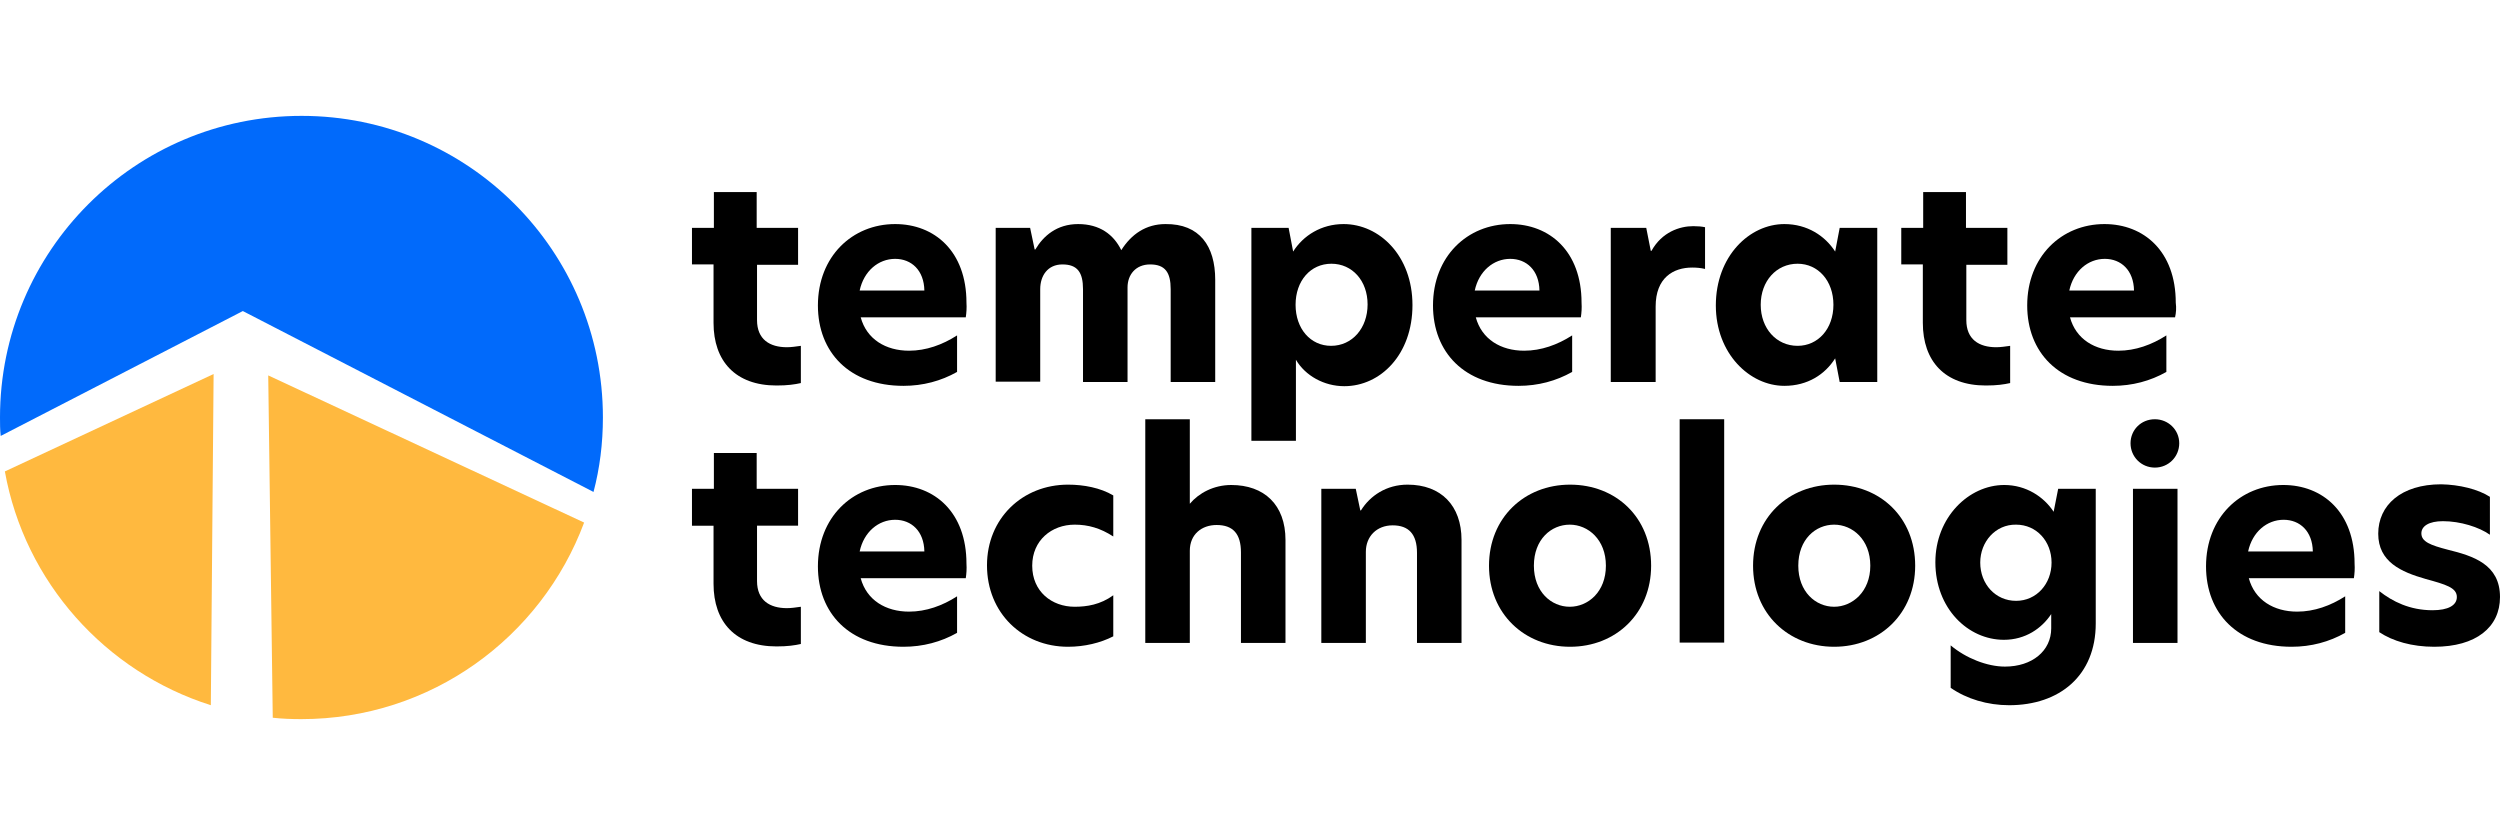
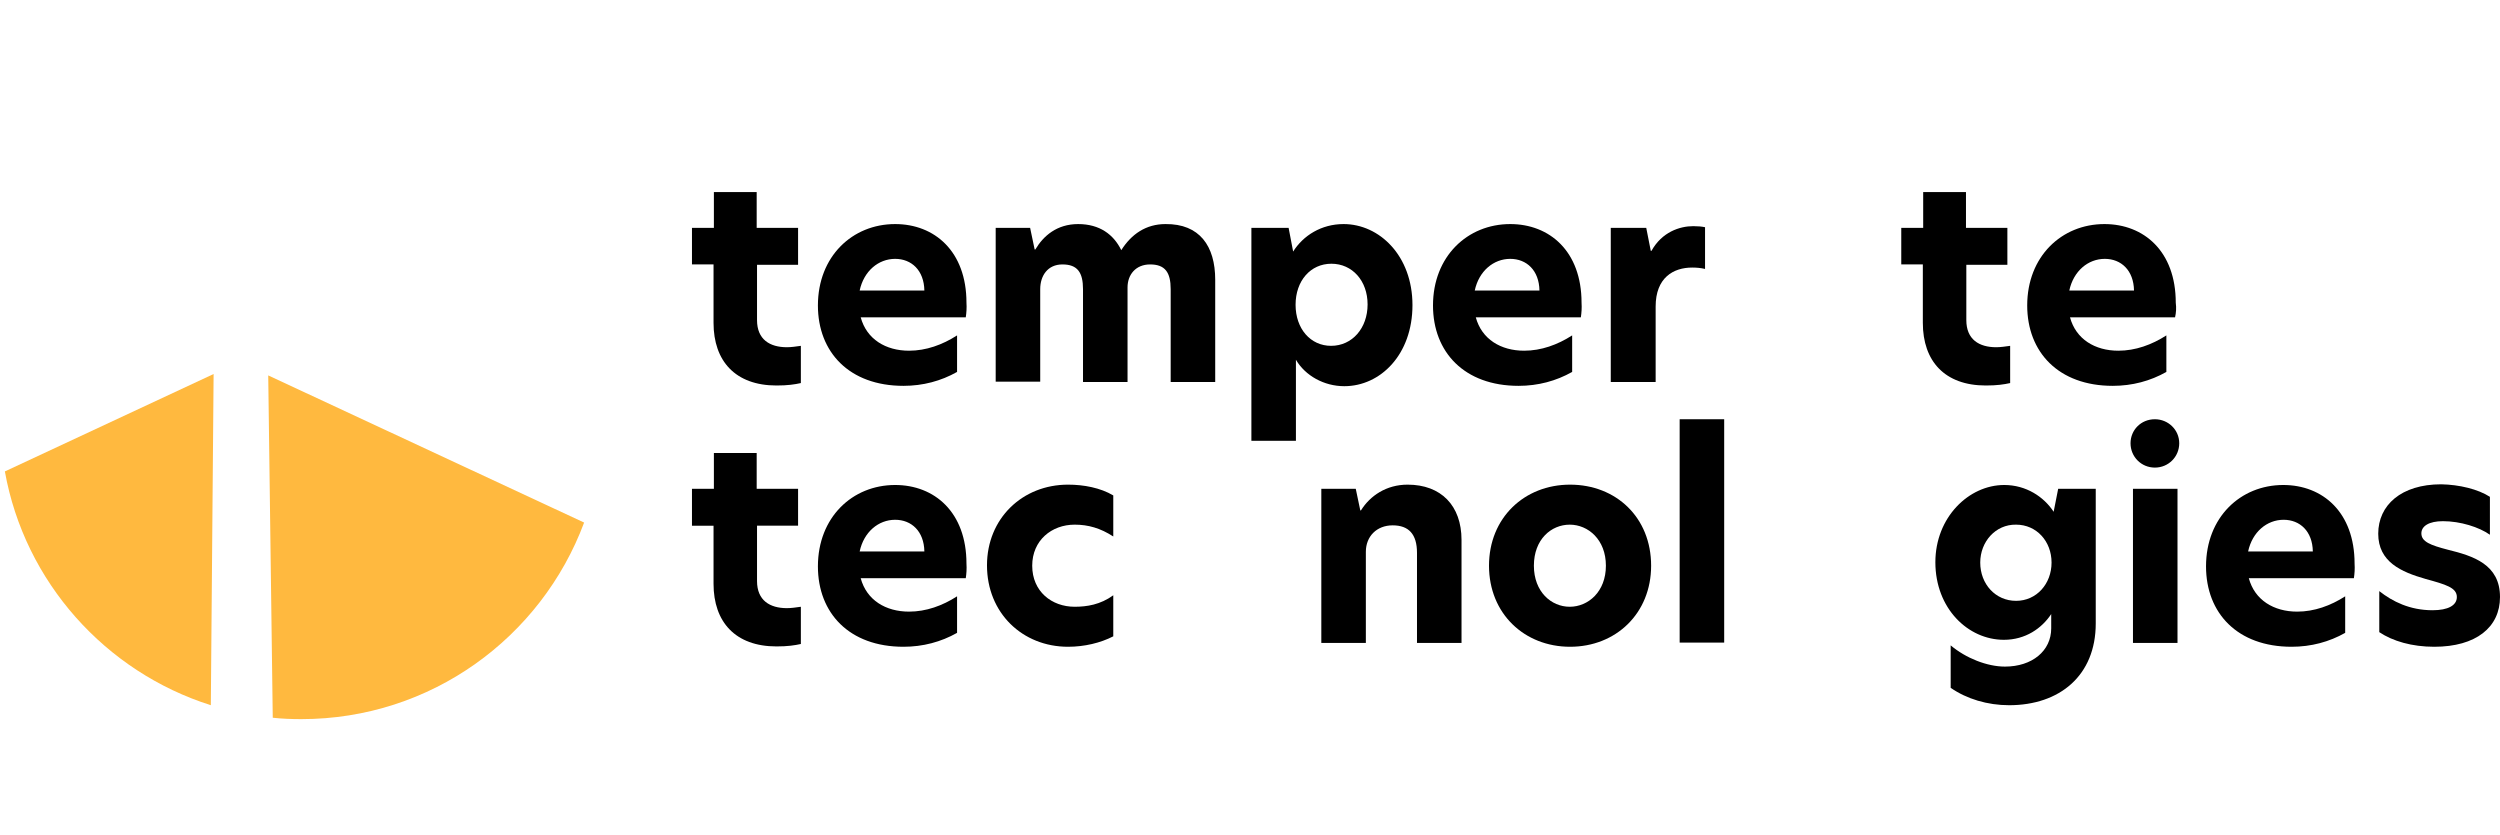
<svg xmlns="http://www.w3.org/2000/svg" version="1.1" x="0px" y="0px" width="818.6px" height="273.3px" viewBox="0 0 718.6 173.3" style="enable-background:new 0 0 718.6 173.3;" xml:space="preserve">
  <style type="text/css">
	.st0{fill:#016AFB;}
	.st1{fill:#FFB93F;}
	.st2{fill:none;}
</style>
  <defs>
</defs>
  <g>
    <g>
      <path d="M217.6,32.2h11.8v10.6h-11.8v15.9c0,5.6,3.7,7.8,8.6,7.8c1.2,0,2.6-0.2,4-0.4v10.7c-1.8,0.4-3.8,0.7-7,0.7    c-11.8,0-18.1-7-18.1-18V42.7h-6.2V32.2h6.3V21.9h12.3V32.2z" />
      <path d="M277.6,57.9h-30.2c1.7,6.3,7.2,9.6,13.9,9.6c4.9,0,9.6-1.7,13.8-4.4v10.5c-4.6,2.6-9.8,4-15.4,4    c-15.6,0-24.6-9.7-24.6-23.1c0-14.1,9.9-23.4,22.2-23.4c11.3,0,20.5,7.8,20.5,22.6C277.9,55.2,277.8,56.6,277.6,57.9z M265.7,50.2    c-0.1-5.8-3.7-9.1-8.4-9.1c-4.8,0-9,3.5-10.2,9.1H265.7z" />
      <path d="M349.3,47.1v29.4h-12.8V49.8c0-4.8-1.6-7.1-5.9-7.1c-4.2,0-6.5,3-6.5,6.6v27.2h-12.8V49.8c0-4.8-1.6-7.1-5.9-7.1    S299,46,299,49.8v26.6h-12.8V32.2h9.9l1.3,6.2h0.2c2.3-3.9,6.2-7.3,12.3-7.3c6.2,0,10.2,3,12.4,7.5c2.9-4.6,7.1-7.5,12.7-7.5    C344.8,31,349.3,37.4,349.3,47.1z" />
      <path d="M359.7,32.2h10.7l1.3,6.8c2.9-4.6,8.1-7.9,14.5-7.9c10.3,0,19.8,9.1,19.8,23.3c0,14.2-9.2,23.3-19.6,23.3    c-5.8,0-11.2-3-13.9-7.6v23.3h-12.8V32.2z M393.1,54.2c0-6.8-4.4-11.7-10.4-11.7s-10.3,4.9-10.3,11.8c0,6.9,4.3,11.8,10.2,11.8    C388.7,66.1,393.1,61,393.1,54.2z" />
      <path d="M454.4,57.9h-30.2c1.7,6.3,7.2,9.6,13.9,9.6c4.9,0,9.6-1.7,13.8-4.4v10.5c-4.6,2.6-9.8,4-15.4,4    c-15.6,0-24.6-9.7-24.6-23.1c0-14.1,9.9-23.4,22.2-23.4c11.3,0,20.5,7.8,20.5,22.6C454.7,55.2,454.6,56.6,454.4,57.9z M442.5,50.2    c-0.1-5.8-3.7-9.1-8.4-9.1c-4.8,0-9,3.5-10.2,9.1H442.5z" />
      <path d="M463,32.2h10.2l1.3,6.6h0.2c3-5.4,8.1-7.1,12-7.1c1.4,0,2.4,0.1,3.4,0.3v12c-1.2-0.3-2.5-0.4-3.7-0.4    c-5.4,0-10.5,2.9-10.5,11.2v21.7H463V32.2z" />
-       <path d="M493.2,54.5c0-14.2,9.7-23.4,19.7-23.4c6.6,0,11.7,3.4,14.6,7.9l1.3-6.8h10.8v44.3h-10.8l-1.3-6.8    c-2.9,4.6-7.9,7.9-14.6,7.9C502.9,77.6,493.2,68.3,493.2,54.5z M527,54.3c0-6.9-4.4-11.8-10.3-11.8c-6.1,0-10.6,5-10.6,11.8    c0,6.8,4.5,11.8,10.6,11.8C522.6,66.1,527,61.2,527,54.3z" />
      <path d="M565.2,32.2h11.8v10.6h-11.8v15.9c0,5.6,3.7,7.8,8.6,7.8c1.2,0,2.6-0.2,4-0.4v10.7c-1.8,0.4-3.8,0.7-7,0.7    c-11.8,0-18.1-7-18.1-18V42.7h-6.2V32.2h6.3V21.9h12.3V32.2z" />
      <path d="M625.2,57.9h-30.2c1.7,6.3,7.2,9.6,13.9,9.6c4.9,0,9.6-1.7,13.8-4.4v10.5c-4.6,2.6-9.8,4-15.4,4    c-15.6,0-24.6-9.7-24.6-23.1c0-14.1,9.9-23.4,22.2-23.4c11.3,0,20.5,7.8,20.5,22.6C625.6,55.2,625.5,56.6,625.2,57.9z M613.4,50.2    c-0.1-5.8-3.7-9.1-8.4-9.1c-4.8,0-9,3.5-10.2,9.1H613.4z" />
      <path d="M217.6,107.2h11.8v10.6h-11.8v15.9c0,5.6,3.7,7.8,8.6,7.8c1.2,0,2.6-0.2,4-0.4v10.7c-1.8,0.4-3.8,0.7-7,0.7    c-11.8,0-18.1-7-18.1-18v-16.7h-6.2v-10.6h6.3V96.9h12.3V107.2z" />
      <path d="M277.6,132.9h-30.2c1.7,6.3,7.2,9.6,13.9,9.6c4.9,0,9.6-1.7,13.8-4.4v10.5c-4.6,2.6-9.8,4-15.4,4    c-15.6,0-24.6-9.7-24.6-23.1c0-14.1,9.9-23.4,22.2-23.4c11.3,0,20.5,7.8,20.5,22.6C277.9,130.2,277.8,131.6,277.6,132.9z     M265.7,125.2c-0.1-5.8-3.7-9.1-8.4-9.1c-4.8,0-9,3.5-10.2,9.1H265.7z" />
      <path d="M308.9,141.1c3.5,0,7.4-0.6,11.1-3.3v11.8c-3.7,1.9-8.3,3-13,3c-13.1,0-23.3-9.7-23.3-23.4c0-13.5,10.2-23.2,23.3-23.2    c4.5,0,9.3,0.9,13,3.1v11.8c-3.7-2.4-7.2-3.4-11.1-3.4c-6.6,0-12.2,4.5-12.2,11.8C296.7,136.7,302.3,141.1,308.9,141.1z" />
-       <path d="M342,111.5L342,111.5c2.6-3.1,6.9-5.4,11.9-5.4c9.5,0,15.6,5.7,15.6,15.8v29.6h-12.8v-26c0-5.4-2.3-7.9-7-7.9    c-4.3,0-7.7,2.7-7.7,7.4v26.5h-12.8V87.2H342V111.5z" />
      <path d="M420.1,121.9v29.6h-12.8v-25.9c0-5.4-2.4-7.9-7-7.9c-4.6,0-7.7,3.2-7.7,7.6v26.2h-12.8v-44.3h9.9l1.3,6.2h0.2    c2.6-4.2,7.3-7.4,13.4-7.4C414.2,106,420.1,112,420.1,121.9z" />
      <path d="M428,129.3c0-13.8,10.2-23.3,23.3-23.3c13.2,0,23.3,9.4,23.3,23.3c0,13.7-10.1,23.3-23.3,23.3    C438.2,152.6,428,143.1,428,129.3z M461.6,129.3c0-7.5-5.1-11.8-10.4-11.8c-5.3,0-10.3,4.2-10.3,11.8c0,7.5,5,11.8,10.3,11.8    C456.5,141.1,461.6,136.8,461.6,129.3z" />
      <path d="M482.8,87.2h12.8v64.2h-12.8V87.2z" />
-       <path d="M503.9,129.3c0-13.8,10.2-23.3,23.3-23.3c13.2,0,23.3,9.4,23.3,23.3c0,13.7-10.1,23.3-23.3,23.3    C514.1,152.6,503.9,143.1,503.9,129.3z M537.6,129.3c0-7.5-5.1-11.8-10.4-11.8c-5.3,0-10.3,4.2-10.3,11.8c0,7.5,5,11.8,10.3,11.8    C532.4,141.1,537.6,136.8,537.6,129.3z" />
      <path d="M590.3,113.8l1.3-6.6h10.8v38.7c0,15-10.4,23.5-24.9,23.5c-6.2,0-12.2-1.8-16.8-5v-12.2c4.4,3.7,10.5,6.1,15.6,6.1    c7.8,0,13.3-4.5,13.3-11v-4.1c-2.7,4.1-7.4,7.4-13.6,7.4c-10.3,0-19.7-9-19.7-22.3c0-12.9,9.6-22.2,19.8-22.2    C582.4,106.1,587.5,109.5,590.3,113.8z M569.2,128.4c0,6.2,4.4,11,10.3,11c5.9,0,10.2-4.9,10.2-11c0-6.1-4.3-10.9-10.2-10.9    C573.6,117.4,569.2,122.4,569.2,128.4z" />
      <path d="M612.4,94.1c0-3.8,3-6.9,7-6.9c3.8,0,7,3,7,6.9c0,3.9-3.1,7-7,7C615.5,101.1,612.4,98,612.4,94.1z M613.1,107.2h12.8v44.3    h-12.8V107.2z" />
      <path d="M676.6,132.9h-30.2c1.7,6.3,7.2,9.6,13.9,9.6c4.9,0,9.6-1.7,13.8-4.4v10.5c-4.6,2.6-9.8,4-15.4,4    c-15.6,0-24.6-9.7-24.6-23.1c0-14.1,9.9-23.4,22.2-23.4c11.3,0,20.5,7.8,20.5,22.6C676.9,130.2,676.8,131.6,676.6,132.9z     M664.8,125.2c-0.1-5.8-3.7-9.1-8.4-9.1c-4.8,0-9,3.5-10.2,9.1H664.8z" />
      <path d="M715.7,109.5v10.9c-3.1-2.2-8.5-3.9-13.5-3.9c-4,0-6.2,1.4-6.2,3.5c0,2.4,2.6,3.4,7.6,4.7c7.3,1.8,15,4.2,15,13.6    c0,8.7-6.9,14.3-18.9,14.3c-6.4,0-11.9-1.6-15.8-4.2v-11.8c3.8,3,8.8,5.5,15.3,5.5c4.5,0,7-1.4,7-3.8c0-2.7-3.2-3.6-9-5.2    c-7-2-13.6-4.9-13.6-13c0-8.2,6.6-14.2,18.1-14.2C706.9,106,712.3,107.3,715.7,109.5z" />
    </g>
    <g>
-       <path class="st0" d="M173.3,86.7c0,7.4-0.9,14.6-2.7,21.4l-100.8-52L0.2,92C0,90.2,0,88.4,0,86.7C0,38.8,38.8,0,86.7,0    S173.3,38.8,173.3,86.7z" />
      <path class="st1" d="M61.4,74.2l-0.8,95.2C30.3,159.8,7.1,134,1.4,102.2L61.4,74.2z" />
      <path class="st1" d="M167.9,116.9c-12.3,33-44,56.5-81.3,56.5c-2.8,0-5.5-0.1-8.2-0.4l-1.3-98.4L167.9,116.9z" />
      <path class="st2" d="M167.9,116.9L77.2,74.5l1.3,98.4c-6.2-0.6-12.1-1.8-17.8-3.6l0.8-95.2l-60.1,28h0c-0.6-3.3-1-6.7-1.2-10.2    l69.7-35.9l100.8,52C169.9,111.1,169,114,167.9,116.9z" />
-       <line class="st2" x1="170.7" y1="108.1" x2="170.6" y2="108.1" />
    </g>
  </g>
</svg>